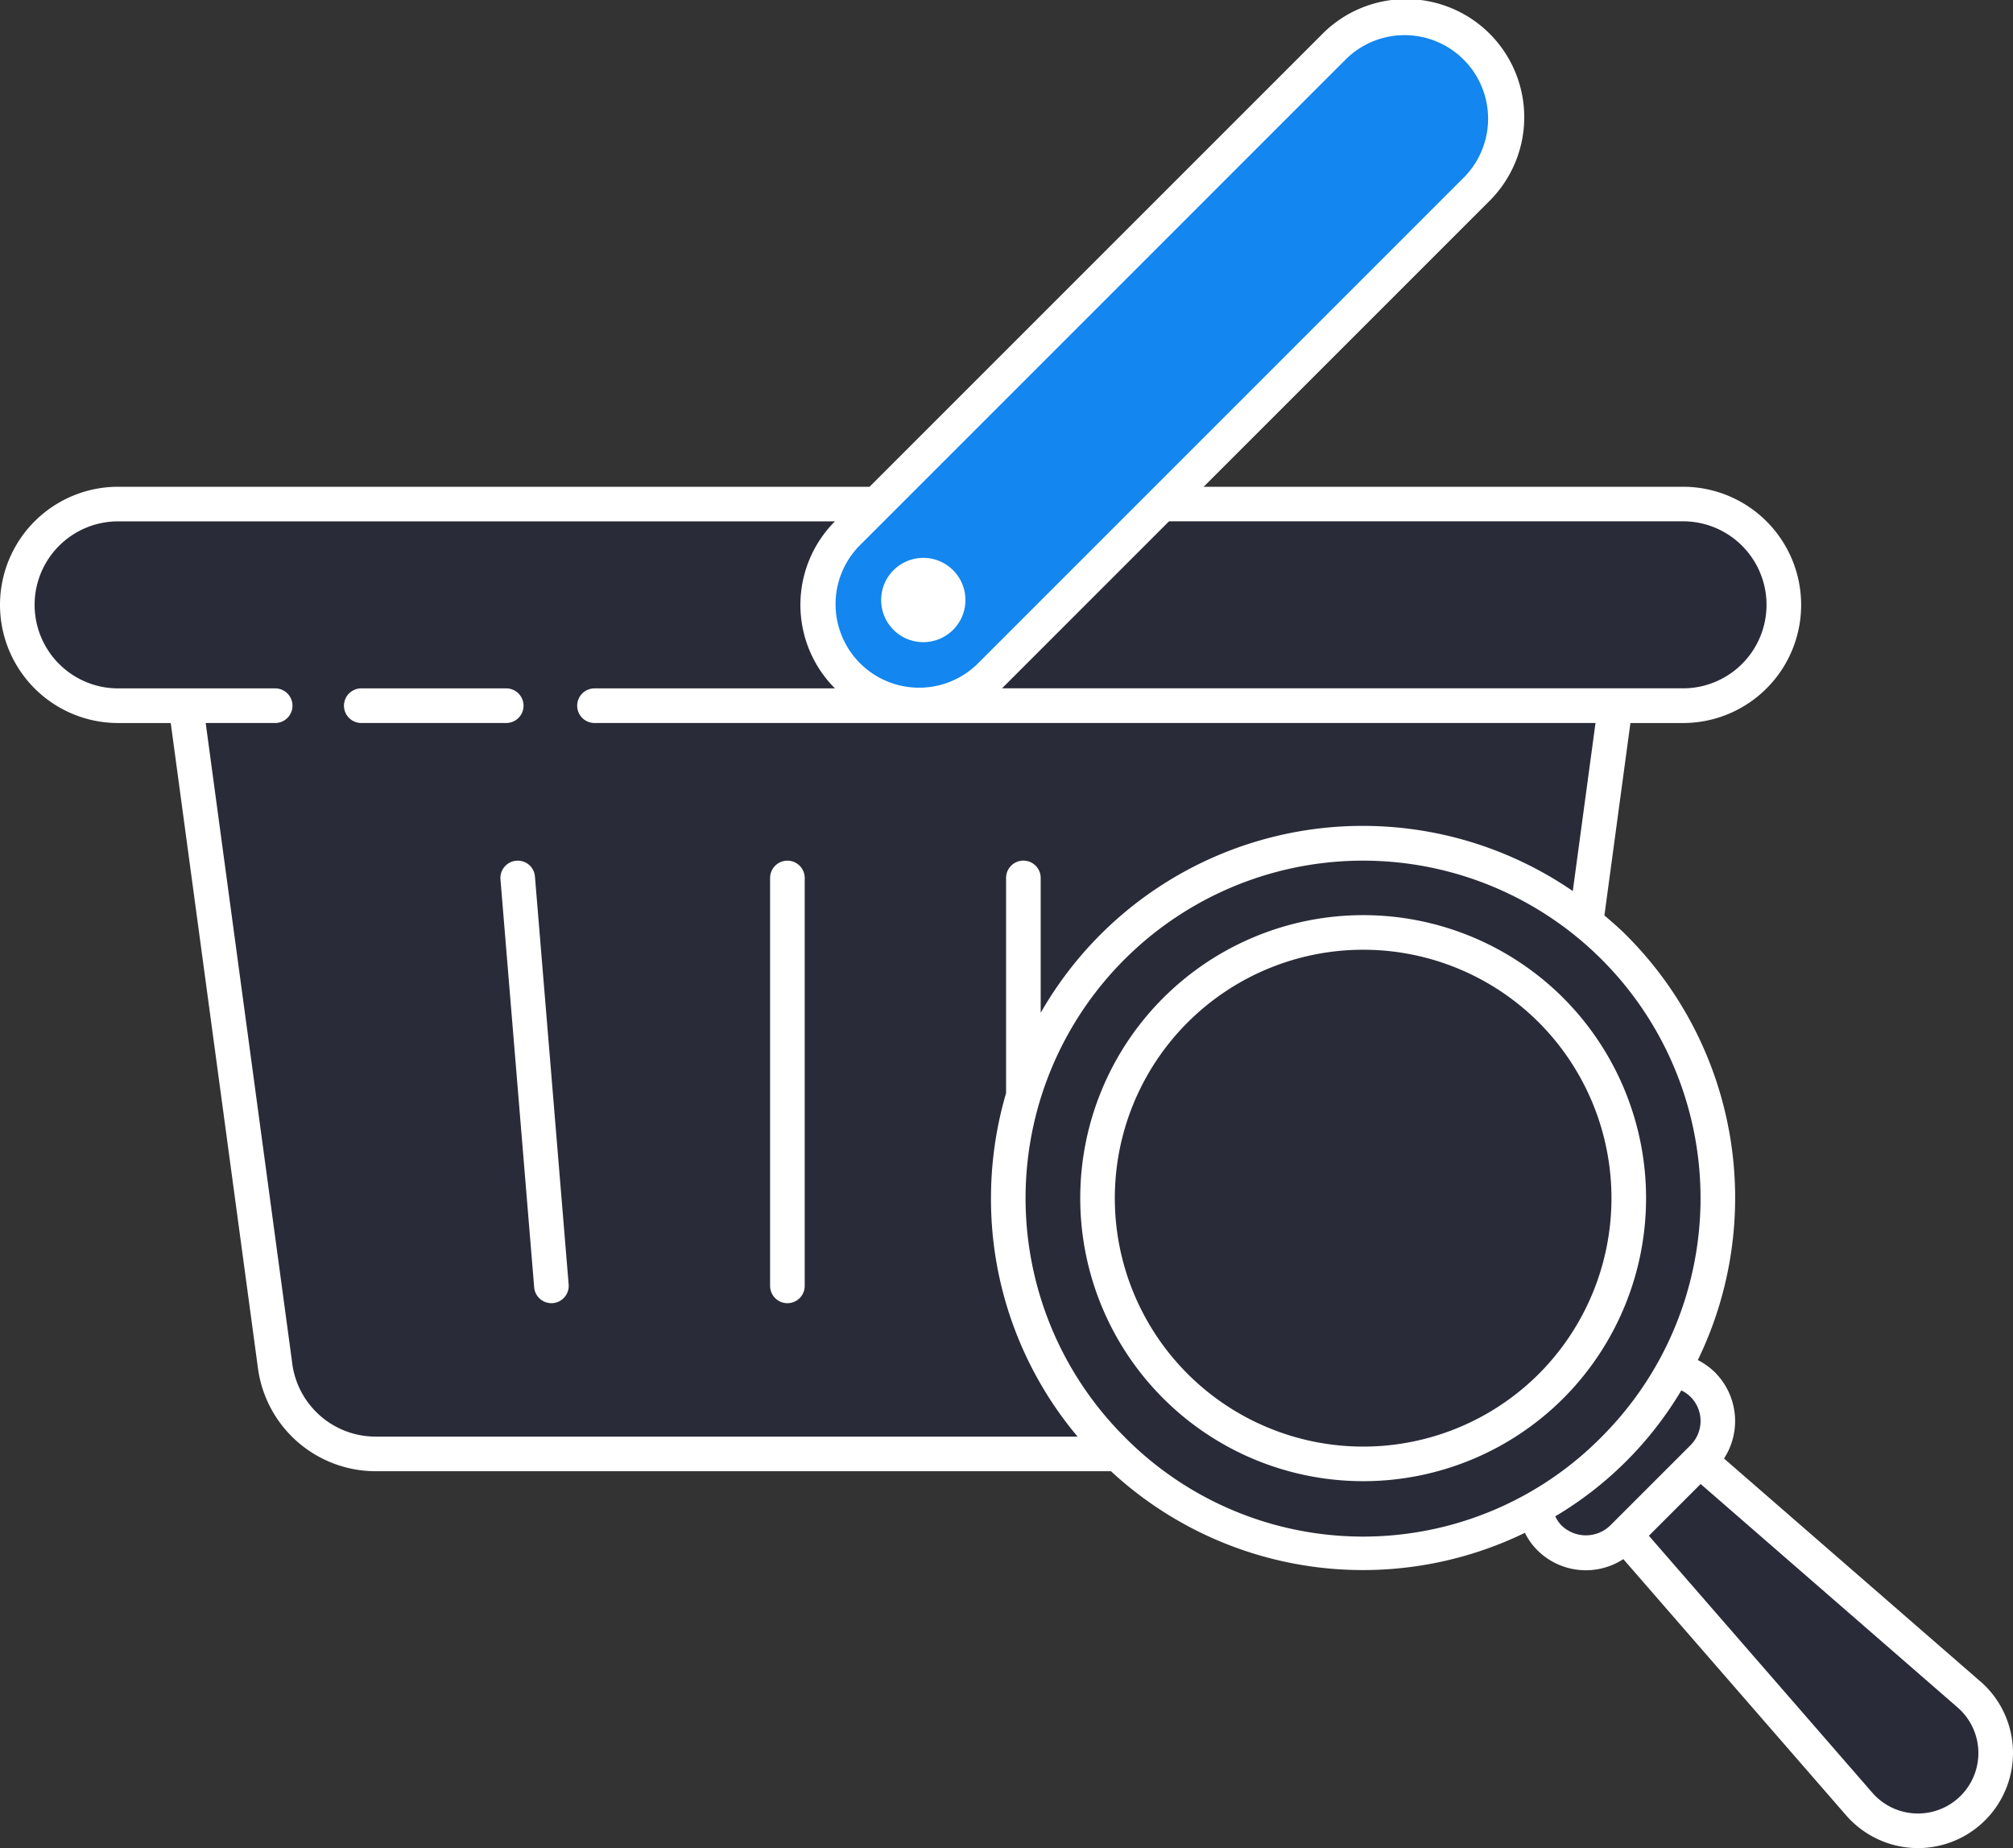
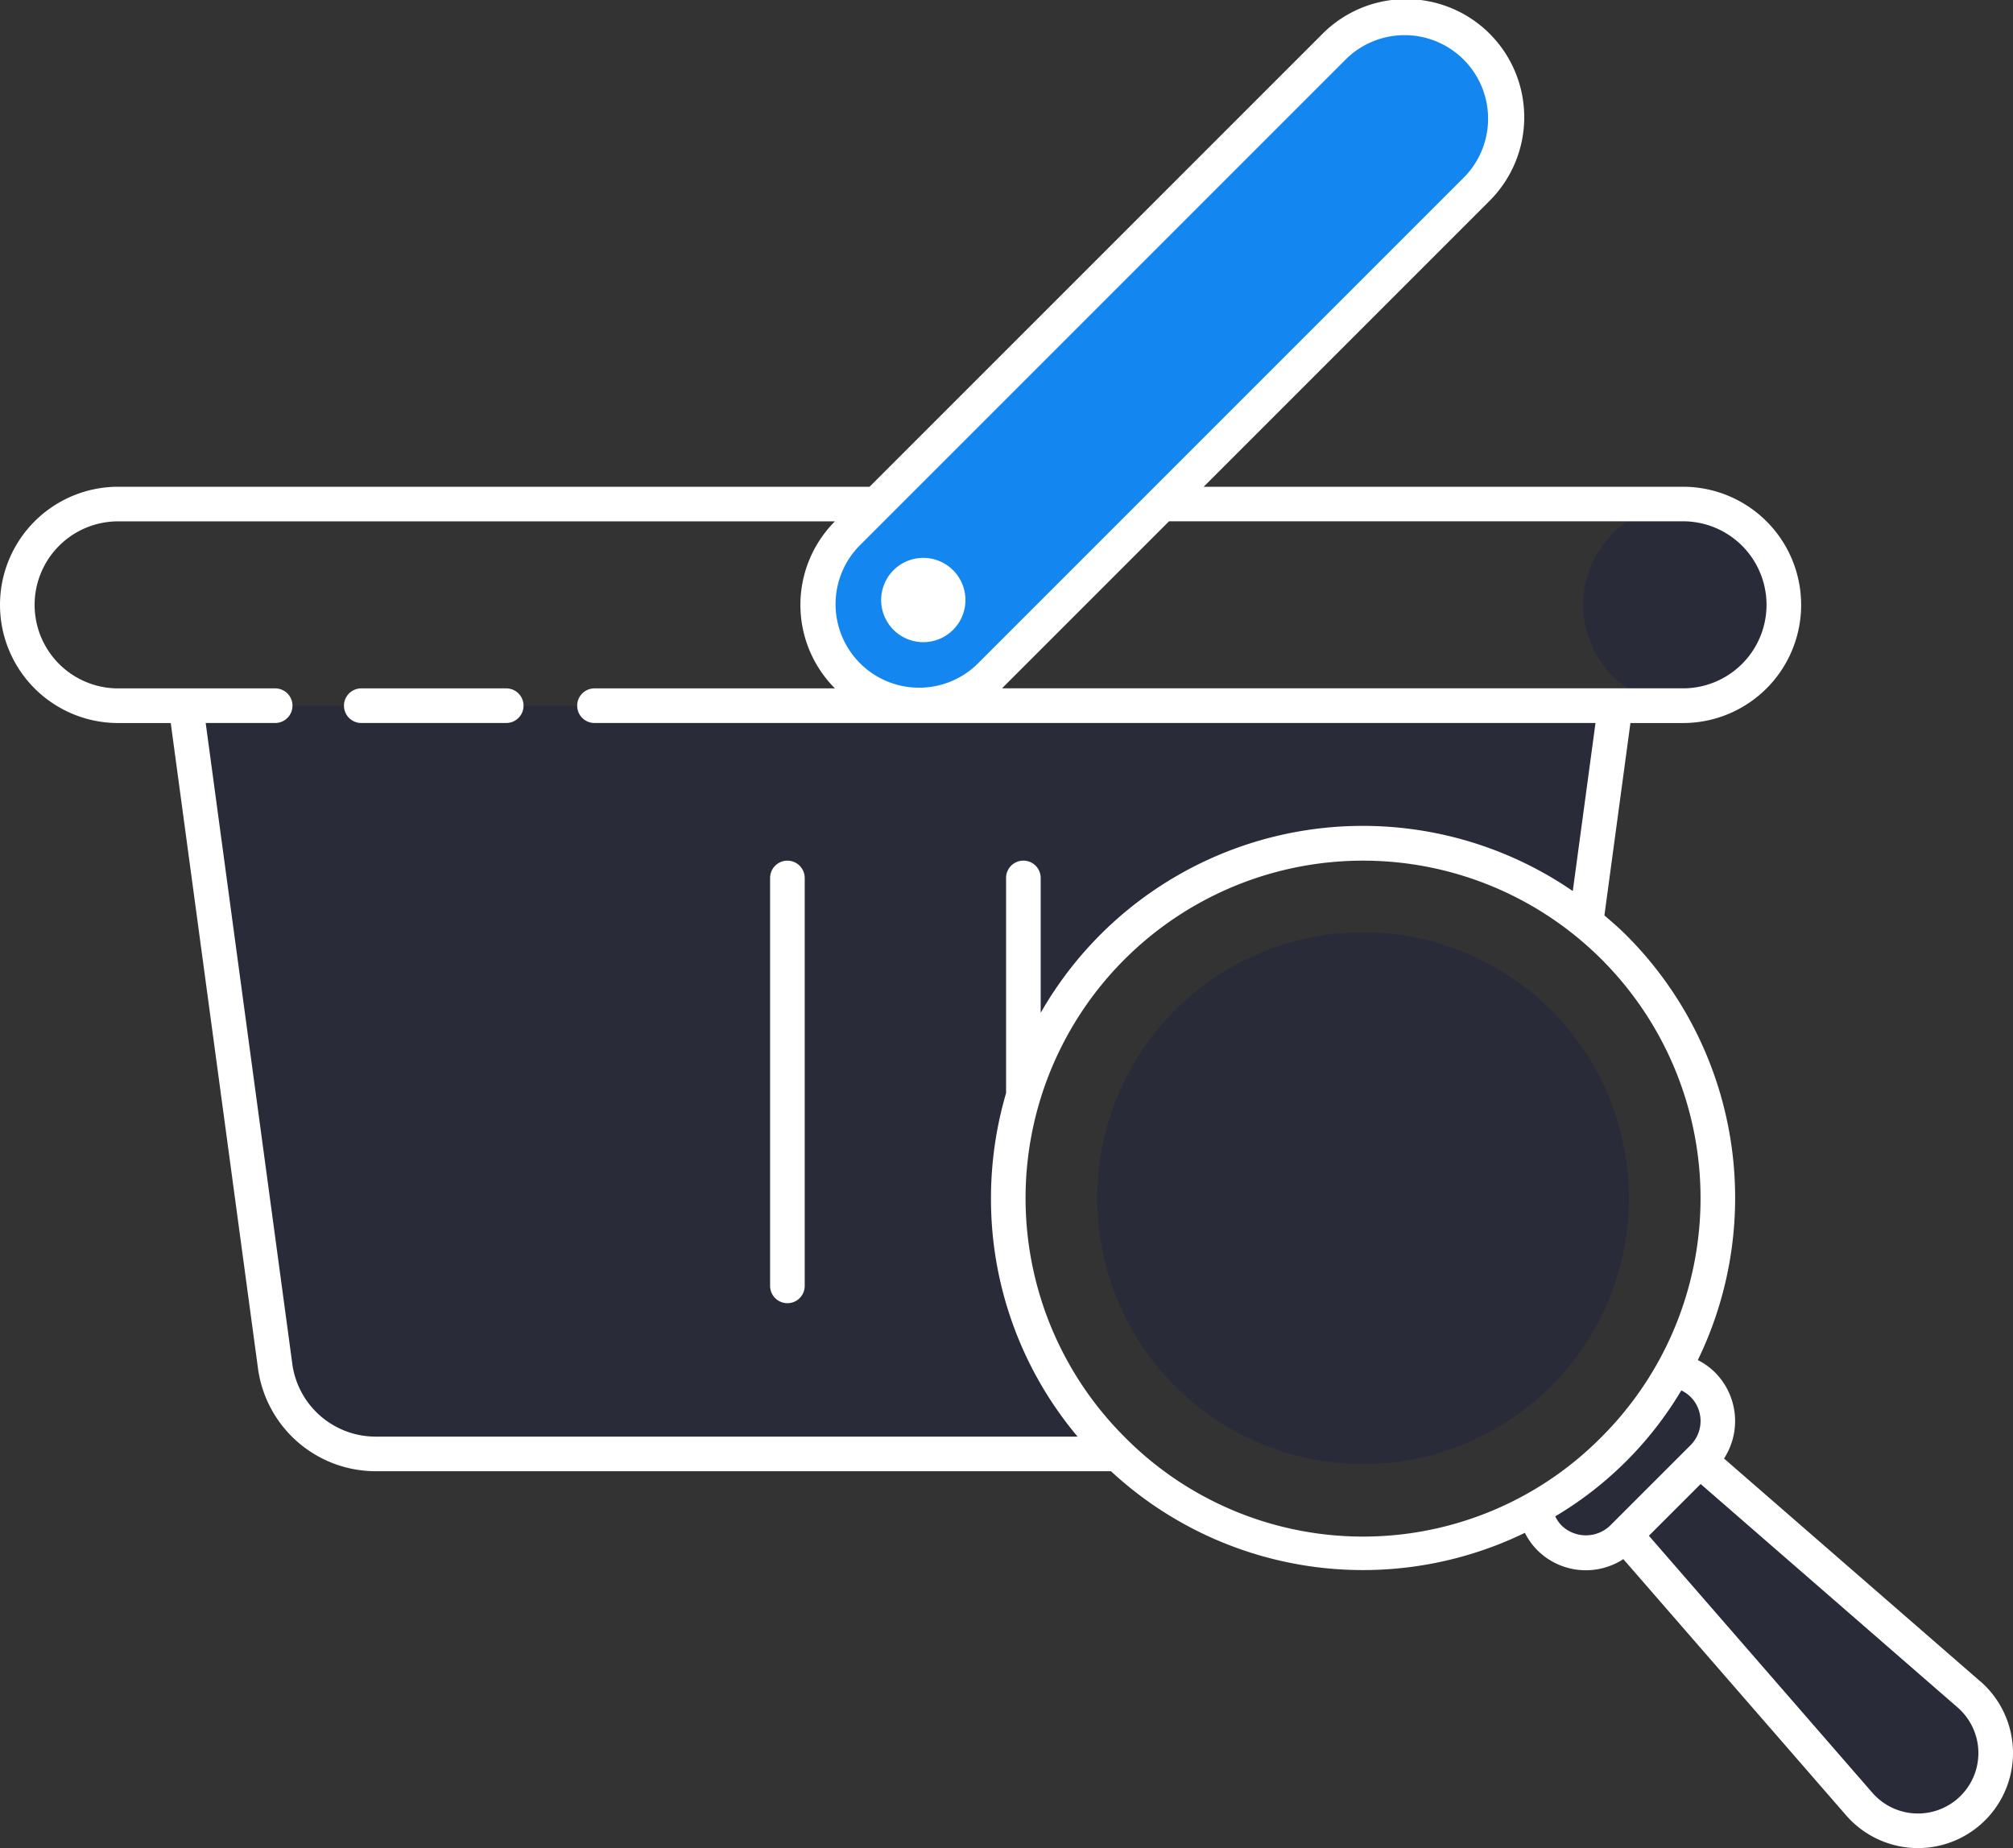
<svg xmlns="http://www.w3.org/2000/svg" id="Group_4856" data-name="Group 4856" width="195.503" height="179.482" viewBox="0 0 195.503 179.482">
  <rect x="0" y="0" width="195.503" height="179.482" fill="#333333" stroke="none" />
  <path id="Path_7183" data-name="Path 7183" d="M102.78,1628.077a34.455,34.455,0,0,1,46.02-51.163l2.842-21.029H12.815l8.673,64.157a9.822,9.822,0,0,0,9.734,8.507H103.3c-.171-.165-.355-.3-.523-.472" transform="translate(5.237 -1487.351)" fill="#292b38" />
-   <path id="Path_7184" data-name="Path 7184" d="M164.852,1544.234H12.866a9.792,9.792,0,0,0,0,19.583H164.852a9.792,9.792,0,0,0,0-19.583" transform="translate(-1.394 -1495.284)" fill="#292b38" />
+   <path id="Path_7184" data-name="Path 7184" d="M164.852,1544.234a9.792,9.792,0,0,0,0,19.583H164.852a9.792,9.792,0,0,0,0-19.583" transform="translate(-1.394 -1495.284)" fill="#292b38" />
  <path id="Path_7186" data-name="Path 7186" d="M113.311,1518.974a9.793,9.793,0,0,0-13.847,0l-47.277,47.277A9.792,9.792,0,0,0,66.034,1580.1l47.277-47.277a9.793,9.793,0,0,0,0-13.848" transform="translate(30.091 -1514.433)" fill="#1386ef" />
  <path id="Path_7187" data-name="Path 7187" d="M129.364,1622.216l-26.137-22.728-7.244,7.244,22.728,26.137a7.551,7.551,0,1,0,10.653-10.653" transform="translate(61.861 -1457.665)" fill="#292b38" />
  <path id="Path_7188" data-name="Path 7188" d="M107.061,1595.681a4.946,4.946,0,0,0-2.883-1.4,33.917,33.917,0,0,1-13.4,13.4,4.942,4.942,0,0,0,1.4,2.883,5,5,0,0,0,7.066,0l7.819-7.819a5,5,0,0,0,0-7.066" transform="translate(58.314 -1461.211)" fill="#292b38" />
-   <path id="Path_7189" data-name="Path 7189" d="M119.156,1573.932a34.457,34.457,0,1,0,0,48.729,34.456,34.456,0,0,0,0-48.729" transform="translate(37.59 -1481.936)" fill="#292b38" />
  <path id="Path_7190" data-name="Path 7190" d="M109.549,1576.542a25.818,25.818,0,1,0,0,36.513,25.817,25.817,0,0,0,0-36.513" transform="translate(41.089 -1478.437)" fill="#292b38" />
  <path id="Path_7191" data-name="Path 7191" d="M39.389,1556.566a1.681,1.681,0,0,0-1.681-1.681H23.631a1.681,1.681,0,1,0,0,3.362H37.708a1.681,1.681,0,0,0,1.681-1.681" transform="translate(11.457 -1488.032)" fill="#fff" />
  <path id="Path_7192" data-name="Path 7192" d="M48.253,1564.839a1.683,1.683,0,0,0-1.681,1.681v39.616a1.681,1.681,0,0,0,3.362,0V1566.52a1.683,1.683,0,0,0-1.681-1.681" transform="translate(28.22 -1481.255)" fill="#fff" />
-   <path id="Path_7193" data-name="Path 7193" d="M32.531,1564.846a1.68,1.68,0,0,0-1.536,1.813l3.274,39.614a1.68,1.68,0,0,0,1.672,1.543c.047,0,.092,0,.141-.005A1.683,1.683,0,0,0,37.618,1606l-3.274-39.614a1.662,1.662,0,0,0-1.814-1.536" transform="translate(17.61 -1481.255)" fill="#fff" />
  <path id="Path_7194" data-name="Path 7194" d="M57.082,1555.531a4.093,4.093,0,1,0-4.093-4.093,4.092,4.092,0,0,0,4.093,4.093" transform="translate(32.589 -1493.166)" fill="#fff" />
  <path id="Path_7195" data-name="Path 7195" d="M194.4,1678.4l-24.888-21.642a6.687,6.687,0,0,0-.874-8.36,6.517,6.517,0,0,0-1.671-1.2,36.05,36.05,0,0,0-6.96-41.275c-.677-.679-1.393-1.294-2.111-1.908l2.526-18.686h5.108a11.472,11.472,0,1,0,0-22.945H118.974l27.692-27.692a11.472,11.472,0,1,0-16.223-16.223l-43.917,43.915H13.548a11.472,11.472,0,1,0,0,22.945h5.11l8.475,62.7a11.545,11.545,0,0,0,11.4,9.962h71.441a35.99,35.99,0,0,0,40.2,5.982,6.478,6.478,0,0,0,1.2,1.682,6.669,6.669,0,0,0,8.359.872l21.644,24.891a9.266,9.266,0,0,0,6.646,3.168c.106,0,.21.005.316.005a9.231,9.231,0,0,0,6.061-16.2m-28.87-112.653a8.111,8.111,0,1,1,0,16.222H99.39l16.222-16.222Zm-32.714-44.9a8.111,8.111,0,0,1,11.47,11.47l-47.277,47.277a8.111,8.111,0,0,1-11.47-11.47ZM30.466,1647.579l-8.414-62.253h6.707a1.681,1.681,0,1,0,0-3.361H13.548a8.111,8.111,0,1,1,0-16.222H83.164a11.486,11.486,0,0,0,0,16.222H59.854a1.681,1.681,0,1,0,0,3.361h97.177l-2.207,16.321a36.026,36.026,0,0,0-51.677,11.826v-13.1a1.681,1.681,0,0,0-3.362,0v20.9a36.283,36.283,0,0,0-1.466,10.2,35.854,35.854,0,0,0,8.411,23.157h-68.2a8.169,8.169,0,0,1-8.066-7.051m80.815,7.07a32.777,32.777,0,1,1,46.352,0,32.559,32.559,0,0,1-46.352,0m42.473,8.631a3.31,3.31,0,0,1-.63-.907,35.067,35.067,0,0,0,12.242-12.228,3.354,3.354,0,0,1,.9.625,3.322,3.322,0,0,1,0,4.691l-7.821,7.819a3.4,3.4,0,0,1-4.69,0m38.743,26.233a5.869,5.869,0,0,1-8.581-.3l-21.7-24.954,2.513-2.513,2.515-2.513,24.954,21.7a5.868,5.868,0,0,1,.3,8.579" transform="translate(-2.075 -1515.111)" fill="#fff" />
-   <path id="Path_7196" data-name="Path 7196" d="M111.413,1576.029a27.486,27.486,0,1,0,0,38.889,27.532,27.532,0,0,0,0-38.889m-2.377,36.513a24.126,24.126,0,1,1,0-34.136,24.17,24.17,0,0,1,0,34.136" transform="translate(40.413 -1479.112)" fill="#fff" />
</svg>